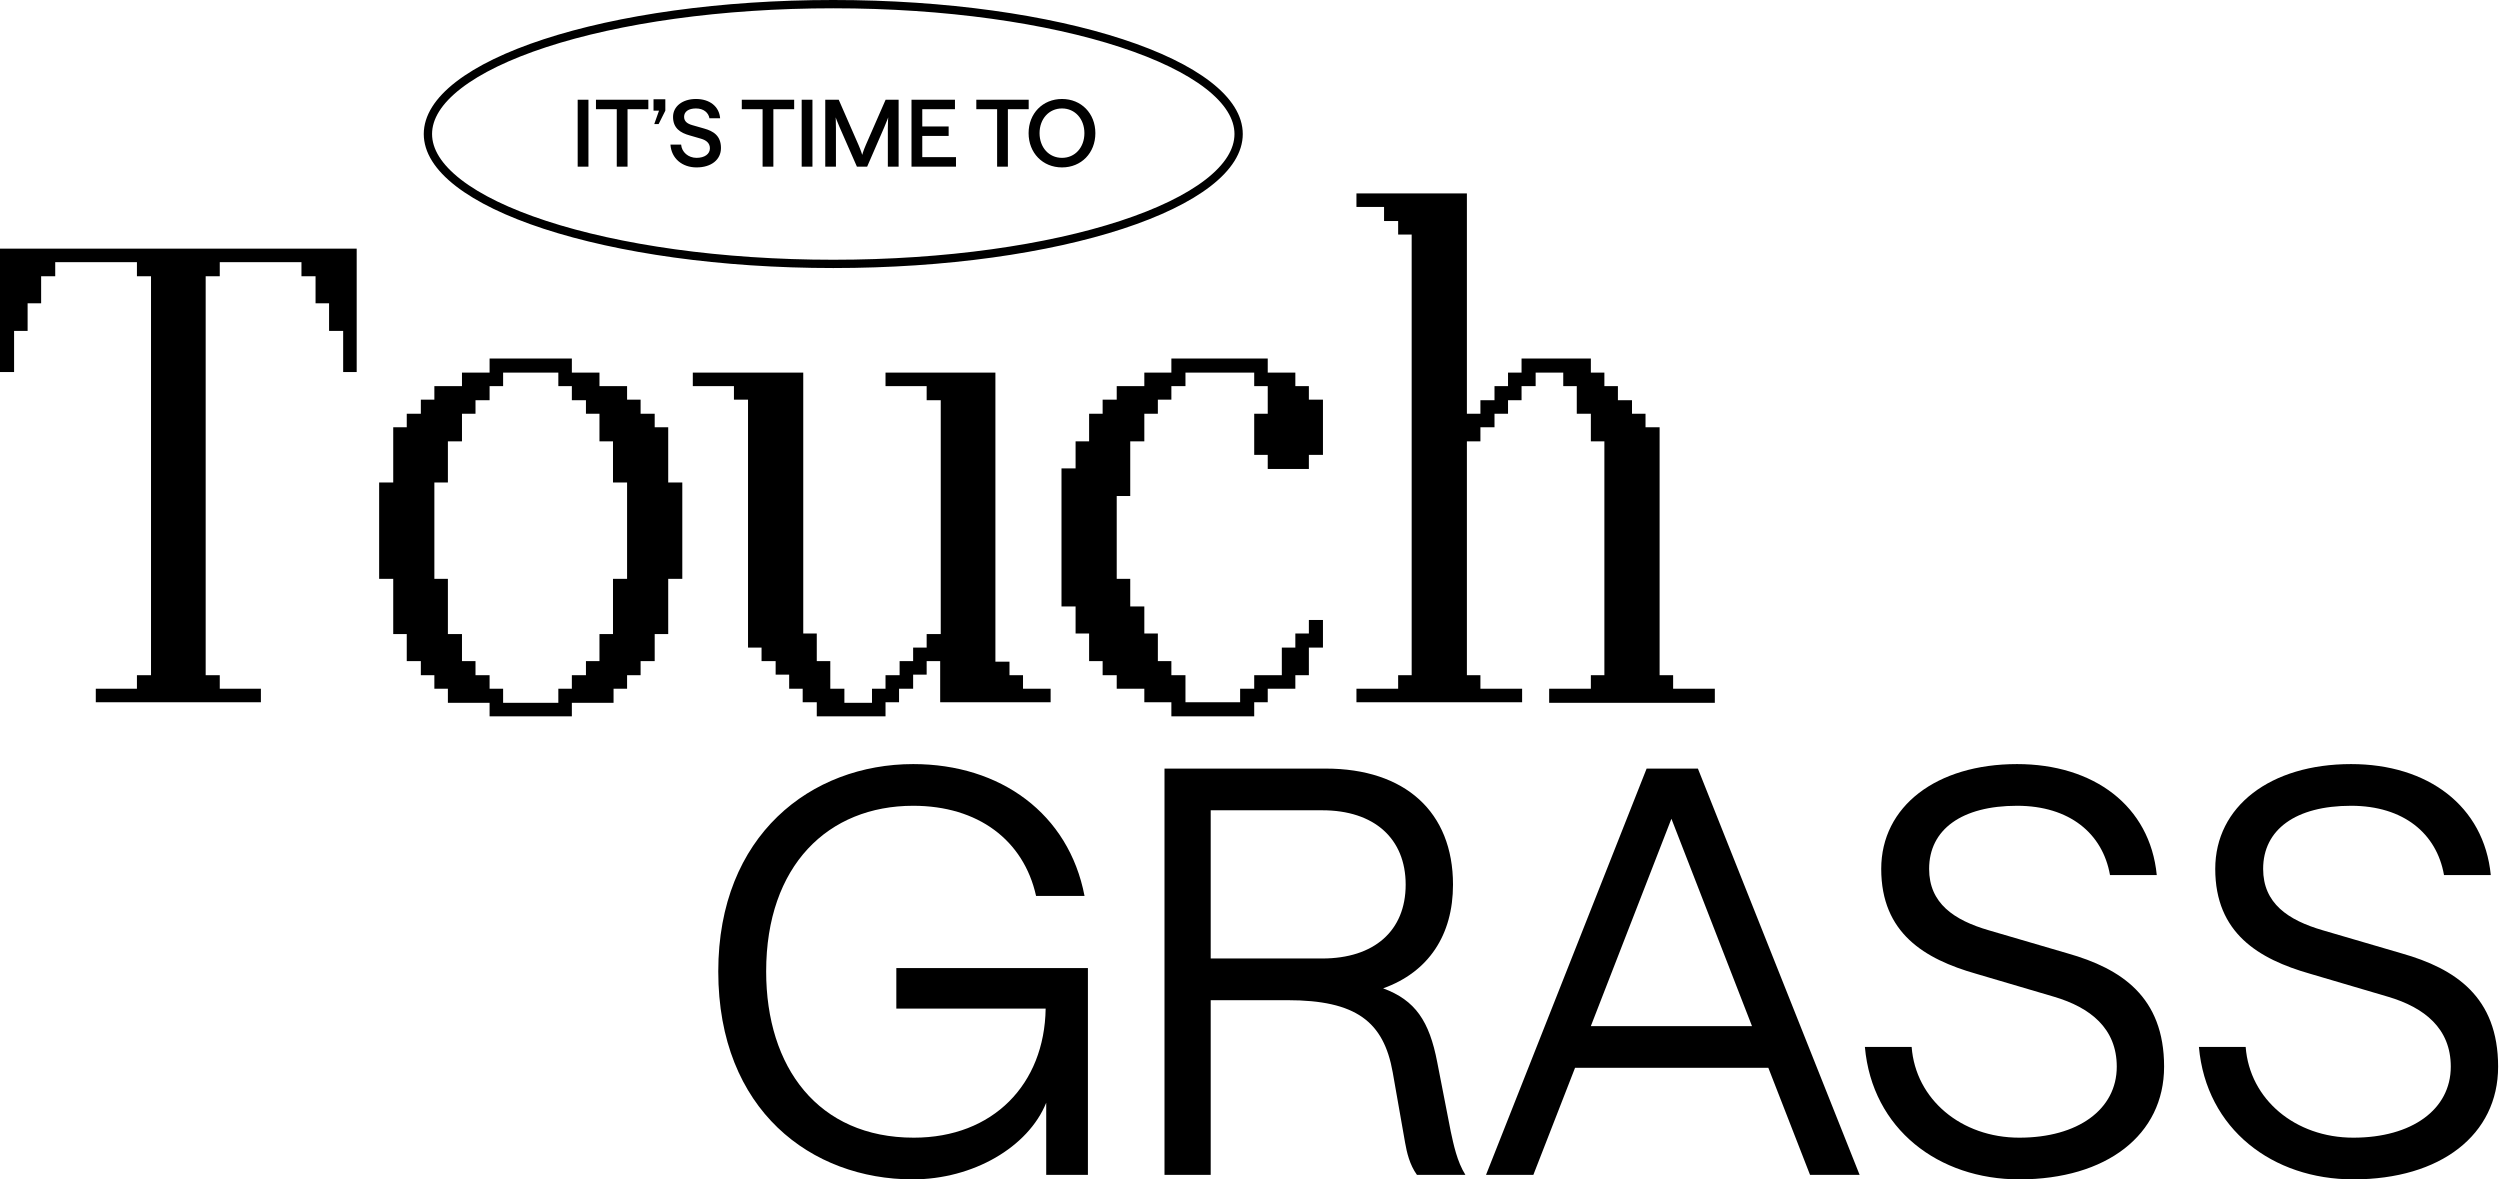
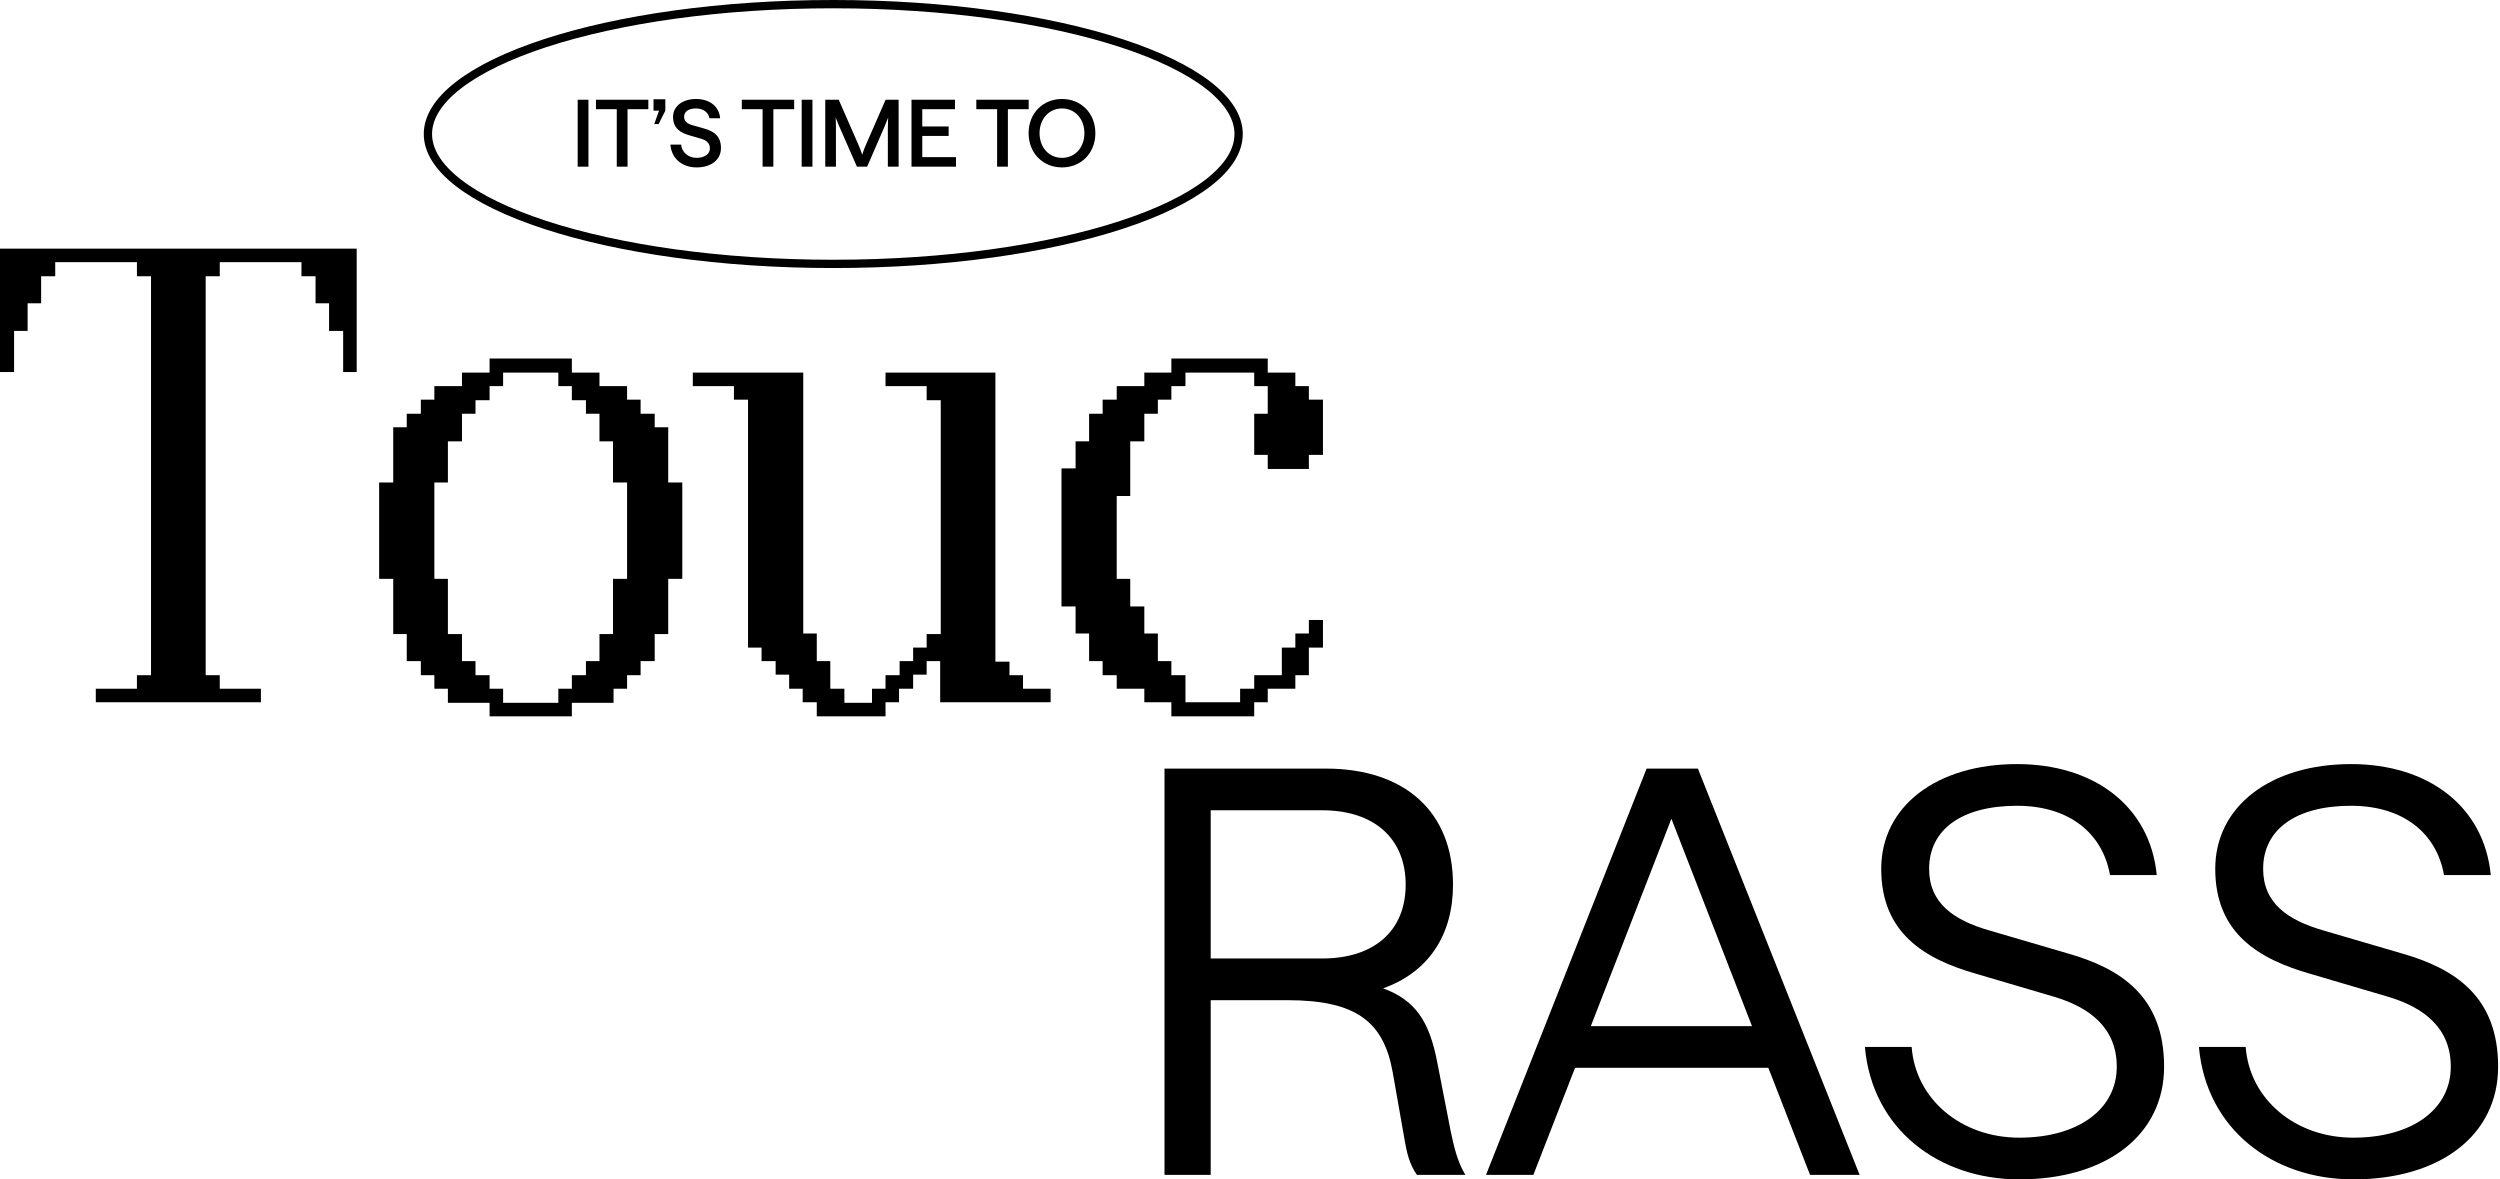
<svg xmlns="http://www.w3.org/2000/svg" fill="none" viewBox="0 0 1115 526" height="526" width="1115">
  <path fill="black" d="M1049.57 526C1013.63 526 983.979 503.633 980.712 466.941H1001.57C1003.33 490.313 1023.69 507.403 1049.57 507.403C1075.71 507.403 1093.05 494.837 1093.05 475.737C1093.05 458.647 1081.24 449.348 1065.15 444.573L1030.22 434.269C1007.35 427.735 988 416.175 988 387.525C988 359.628 1012.63 340.78 1048.57 340.78C1082.75 340.78 1107.88 359.377 1110.89 390.289H1090.03C1086.77 371.692 1071.94 359.377 1048.57 359.377C1023.94 359.377 1009.36 369.932 1009.36 387.525C1009.36 402.855 1020.42 410.394 1036 414.918L1071.19 425.222C1095.06 432.008 1114.16 444.573 1114.16 475.737C1114.16 506.146 1088.53 526 1049.57 526Z" />
  <path fill="black" d="M900.599 526C864.66 526 835.005 503.633 831.738 466.941H852.597C854.356 490.313 874.713 507.403 900.599 507.403C926.736 507.403 944.077 494.837 944.077 475.737C944.077 458.647 932.265 449.348 916.18 444.573L881.247 434.269C858.378 427.735 839.026 416.175 839.026 387.525C839.026 359.628 863.655 340.78 899.594 340.78C933.773 340.78 958.904 359.377 961.92 390.289H941.061C937.794 371.692 922.966 359.377 899.594 359.377C874.965 359.377 860.388 369.932 860.388 387.525C860.388 402.855 871.446 410.394 887.028 414.918L922.212 425.222C946.087 432.008 965.187 444.573 965.187 475.737C965.187 506.146 939.553 526 900.599 526Z" />
  <path fill="black" d="M662.767 523.989L734.392 342.79H757.262L829.39 523.989H807.274L788.677 476.239H702.475L683.878 523.989H662.767ZM709.512 457.642H781.388L745.45 365.157L709.512 457.642Z" />
  <path fill="black" d="M519.365 523.989V342.79H591.242C626.678 342.79 648.04 362.142 648.04 394.561C648.04 416.929 637.233 433.515 616.876 440.804C631.201 446.081 637.484 455.38 641.003 473.726L647.034 504.638C648.291 510.418 649.799 517.958 653.568 523.989H631.955C628.688 519.466 627.432 513.937 626.678 509.664L621.149 478.25C617.128 455.631 604.813 446.081 574.152 446.081H539.973V523.989H519.365ZM589.734 427.484C612.855 427.484 626.929 415.169 626.929 394.561C626.929 373.953 612.855 361.388 589.734 361.388H539.973V427.484H589.734Z" />
-   <path fill="black" d="M407.05 526C362.065 526 320.346 495.339 320.346 433.264C320.346 372.446 361.813 340.78 407.302 340.78C446.256 340.78 476.665 362.896 483.702 399.588H462.089C456.56 374.707 436.203 359.377 407.302 359.377C369.353 359.377 341.708 386.017 341.708 433.264C341.708 475.988 364.829 507.403 407.553 507.403C442.989 507.403 465.859 483.527 466.361 449.851H399.762V431.756H485.21V523.989H466.612V491.821C458.57 511.675 433.941 526 407.05 526Z" />
-   <path fill="black" d="M758.53 307.171H764.813V313.454H690.926V307.171H709.524V301.139H715.555V196.843H709.524V184.529H703.241V172.214H697.209V166.182H684.895V172.214H678.612V178.497H672.58V184.529H666.549V190.56H660.266V196.843H654.234V301.139H660.266V307.171H678.863V313.203H604.976V307.171H623.574V301.139H629.605V104.61H623.574V98.578H617.291V92.295H604.976V86.264H654.234V184.529H660.266V178.497H666.549V172.214H672.58V166.182H678.612V159.9H709.524V166.182H715.555V172.214H721.587V178.497H727.87V184.529H733.901V190.56H740.184V196.843V301.139H746.216V307.171H758.53Z" />
  <path fill="black" d="M583.756 172.214V178.246H590.039V202.875H583.756V209.158H565.41V202.875H559.378V184.529H565.41V172.214H559.378V166.182H528.717V172.214H522.434V178.246H516.403V184.529H510.371V196.843H504.088V221.221H498.057V258.164H504.088V270.479H510.371V282.542H516.403V294.857H522.434V301.139H528.717V313.203H553.095V307.171H559.378V301.139H571.693V288.825H577.724V282.542H583.756V276.51H590.039V288.825H583.756V301.139H577.724V307.171H565.41V313.203H559.378V319.486H522.434V313.203H510.371V307.171H498.057V301.139H491.774V294.857H485.742V282.542H479.711V270.479H473.428V208.906H479.711V196.843H485.742V184.529H491.774V178.246H498.057V172.214H510.371V166.182H522.434V159.9H565.41V166.182H577.724V172.214H583.756Z" />
  <path fill="black" d="M468.578 307.171V313.203H419.32V294.857H413.288V300.888H407.257V307.171H400.974V313.203H394.942V319.486H364.281V313.203H357.998V307.171H351.967V300.888H345.935V294.857H339.652V288.825H333.621V178.246H327.338V172.214H308.992V166.182H358.25V282.542H364.281V294.857H370.313V307.171H376.596V313.454H388.91V307.171H394.942V301.139H401.225V294.857H407.257V288.825H413.288V282.793H419.571V178.497H413.288V172.214H394.942V166.182H443.949V295.108H450.232V301.139H456.263V307.171H468.578Z" />
  <path fill="black" d="M298.024 209.158V215.189H304.306V258.164H298.024V282.793H291.992V294.857H285.709V301.139H279.677V307.171H273.646V313.454H255.048V319.486H218.356V313.454H199.759V307.171H193.727V301.139H187.696V294.857H181.413V282.793H175.381V258.164H169.098V215.189H175.381V190.56H181.413V184.529H187.696V178.246H193.727V172.214H206.042V166.182H218.356V159.9H255.048V166.182H267.363V172.214H279.677V178.246H285.709V184.529H291.992V190.56H298.024V209.158ZM279.677 258.164V215.189H273.395V196.843H267.363V184.529H261.331V178.497H255.048V172.214H249.017V166.182H224.388V172.214H218.356V178.497H212.073V184.529H206.042V196.843H199.759V215.189H193.727V258.164H199.759V282.793H206.042V294.857H212.073V301.139H218.356V307.171H224.388V313.454H249.017V307.171H255.048V301.139H261.331V294.857H267.363V282.793H273.395V258.164H279.677Z" />
  <path fill="black" d="M-0 110.893H159.083V165.931H153.052V147.585H146.769V135.271H140.737V123.207H134.454V116.925H98.013V123.207H91.73V301.14H98.013V307.171H116.359V313.203H42.724V307.171H61.07V301.14H67.353V123.207H61.07V116.925H24.629V123.207H18.346V135.271H12.314V147.585H6.283V165.931H-0V110.893Z" />
  <path fill="black" d="M257.645 74.338V44.476H262.449V74.338H257.645ZM275.078 74.338V48.7H265.8V44.476H289.16V48.7H279.882V74.338H275.078ZM291.474 44.269H296.735V49.363L293.752 55.327H291.806L293.918 49.363H291.474V44.269ZM310.656 74.669C304.319 74.669 299.432 70.735 299.018 64.481H303.781C304.029 67.835 306.97 70.403 310.656 70.403C314.259 70.403 316.62 68.705 316.62 66.137C316.62 63.818 314.964 62.534 312.686 61.871L307.55 60.38C303.532 59.262 300.177 57.233 300.177 52.138C300.177 47.416 304.402 44.145 310.408 44.145C316.496 44.145 320.762 47.458 321.176 52.759H316.413C315.999 50.274 313.845 48.369 310.408 48.369C307.094 48.369 305.106 49.777 305.106 52.097C305.106 54.168 306.597 55.203 308.792 55.824L314.011 57.315C318.153 58.475 321.549 60.505 321.549 66.013C321.549 71.232 317.241 74.669 310.656 74.669ZM340.116 74.338V48.7H330.839V44.476H354.198V48.7H344.921V74.338H340.116ZM357.549 74.338V44.476H362.353V74.338H357.549ZM368.065 74.338V44.476H374.07L382.892 64.646C384.052 67.297 384.549 69.078 384.549 69.078C384.549 69.078 385.005 67.297 386.164 64.646L394.986 44.476H400.785V74.338H395.98V57.108C395.98 54.209 396.146 52.345 396.146 52.345C396.146 52.345 395.483 54.126 394.365 56.777L386.744 74.338H382.188L374.485 56.777C373.325 54.126 372.704 52.345 372.704 52.345C372.704 52.345 372.828 54.209 372.828 57.108V74.338H368.065ZM406.53 74.338V44.476H425.913V48.7H411.334V56.404H423.097V60.629H411.334V70.072H426.369V74.338H406.53ZM444.712 74.338V48.7H435.435V44.476H458.794V48.7H449.517V74.338H444.712ZM473.664 74.669C465.049 74.669 458.754 68.208 458.754 59.386C458.754 50.606 465.049 44.145 473.664 44.145C482.237 44.145 488.533 50.564 488.533 59.386C488.533 68.25 482.237 74.669 473.664 74.669ZM473.664 70.403C479.462 70.403 483.646 65.764 483.646 59.386C483.646 53.049 479.462 48.369 473.664 48.369C467.824 48.369 463.641 53.049 463.641 59.386C463.641 65.764 467.824 70.403 473.664 70.403Z" />
  <path stroke-width="3.7" stroke="black" d="M552.427 59.773C552.427 67.201 547.828 74.585 538.793 81.576C529.782 88.547 516.628 94.906 500.208 100.28C467.389 111.021 421.932 117.695 371.639 117.695C321.345 117.695 275.889 111.021 243.069 100.28C226.649 94.906 213.495 88.547 204.485 81.576C195.45 74.585 190.85 67.201 190.85 59.773C190.85 52.344 195.45 44.961 204.485 37.97C213.495 30.998 226.649 24.639 243.069 19.265C275.889 8.524 321.345 1.85 371.639 1.85C421.932 1.85 467.389 8.524 500.208 19.265C516.628 24.639 529.782 30.998 538.793 37.97C547.828 44.961 552.427 52.344 552.427 59.773Z" />
</svg>